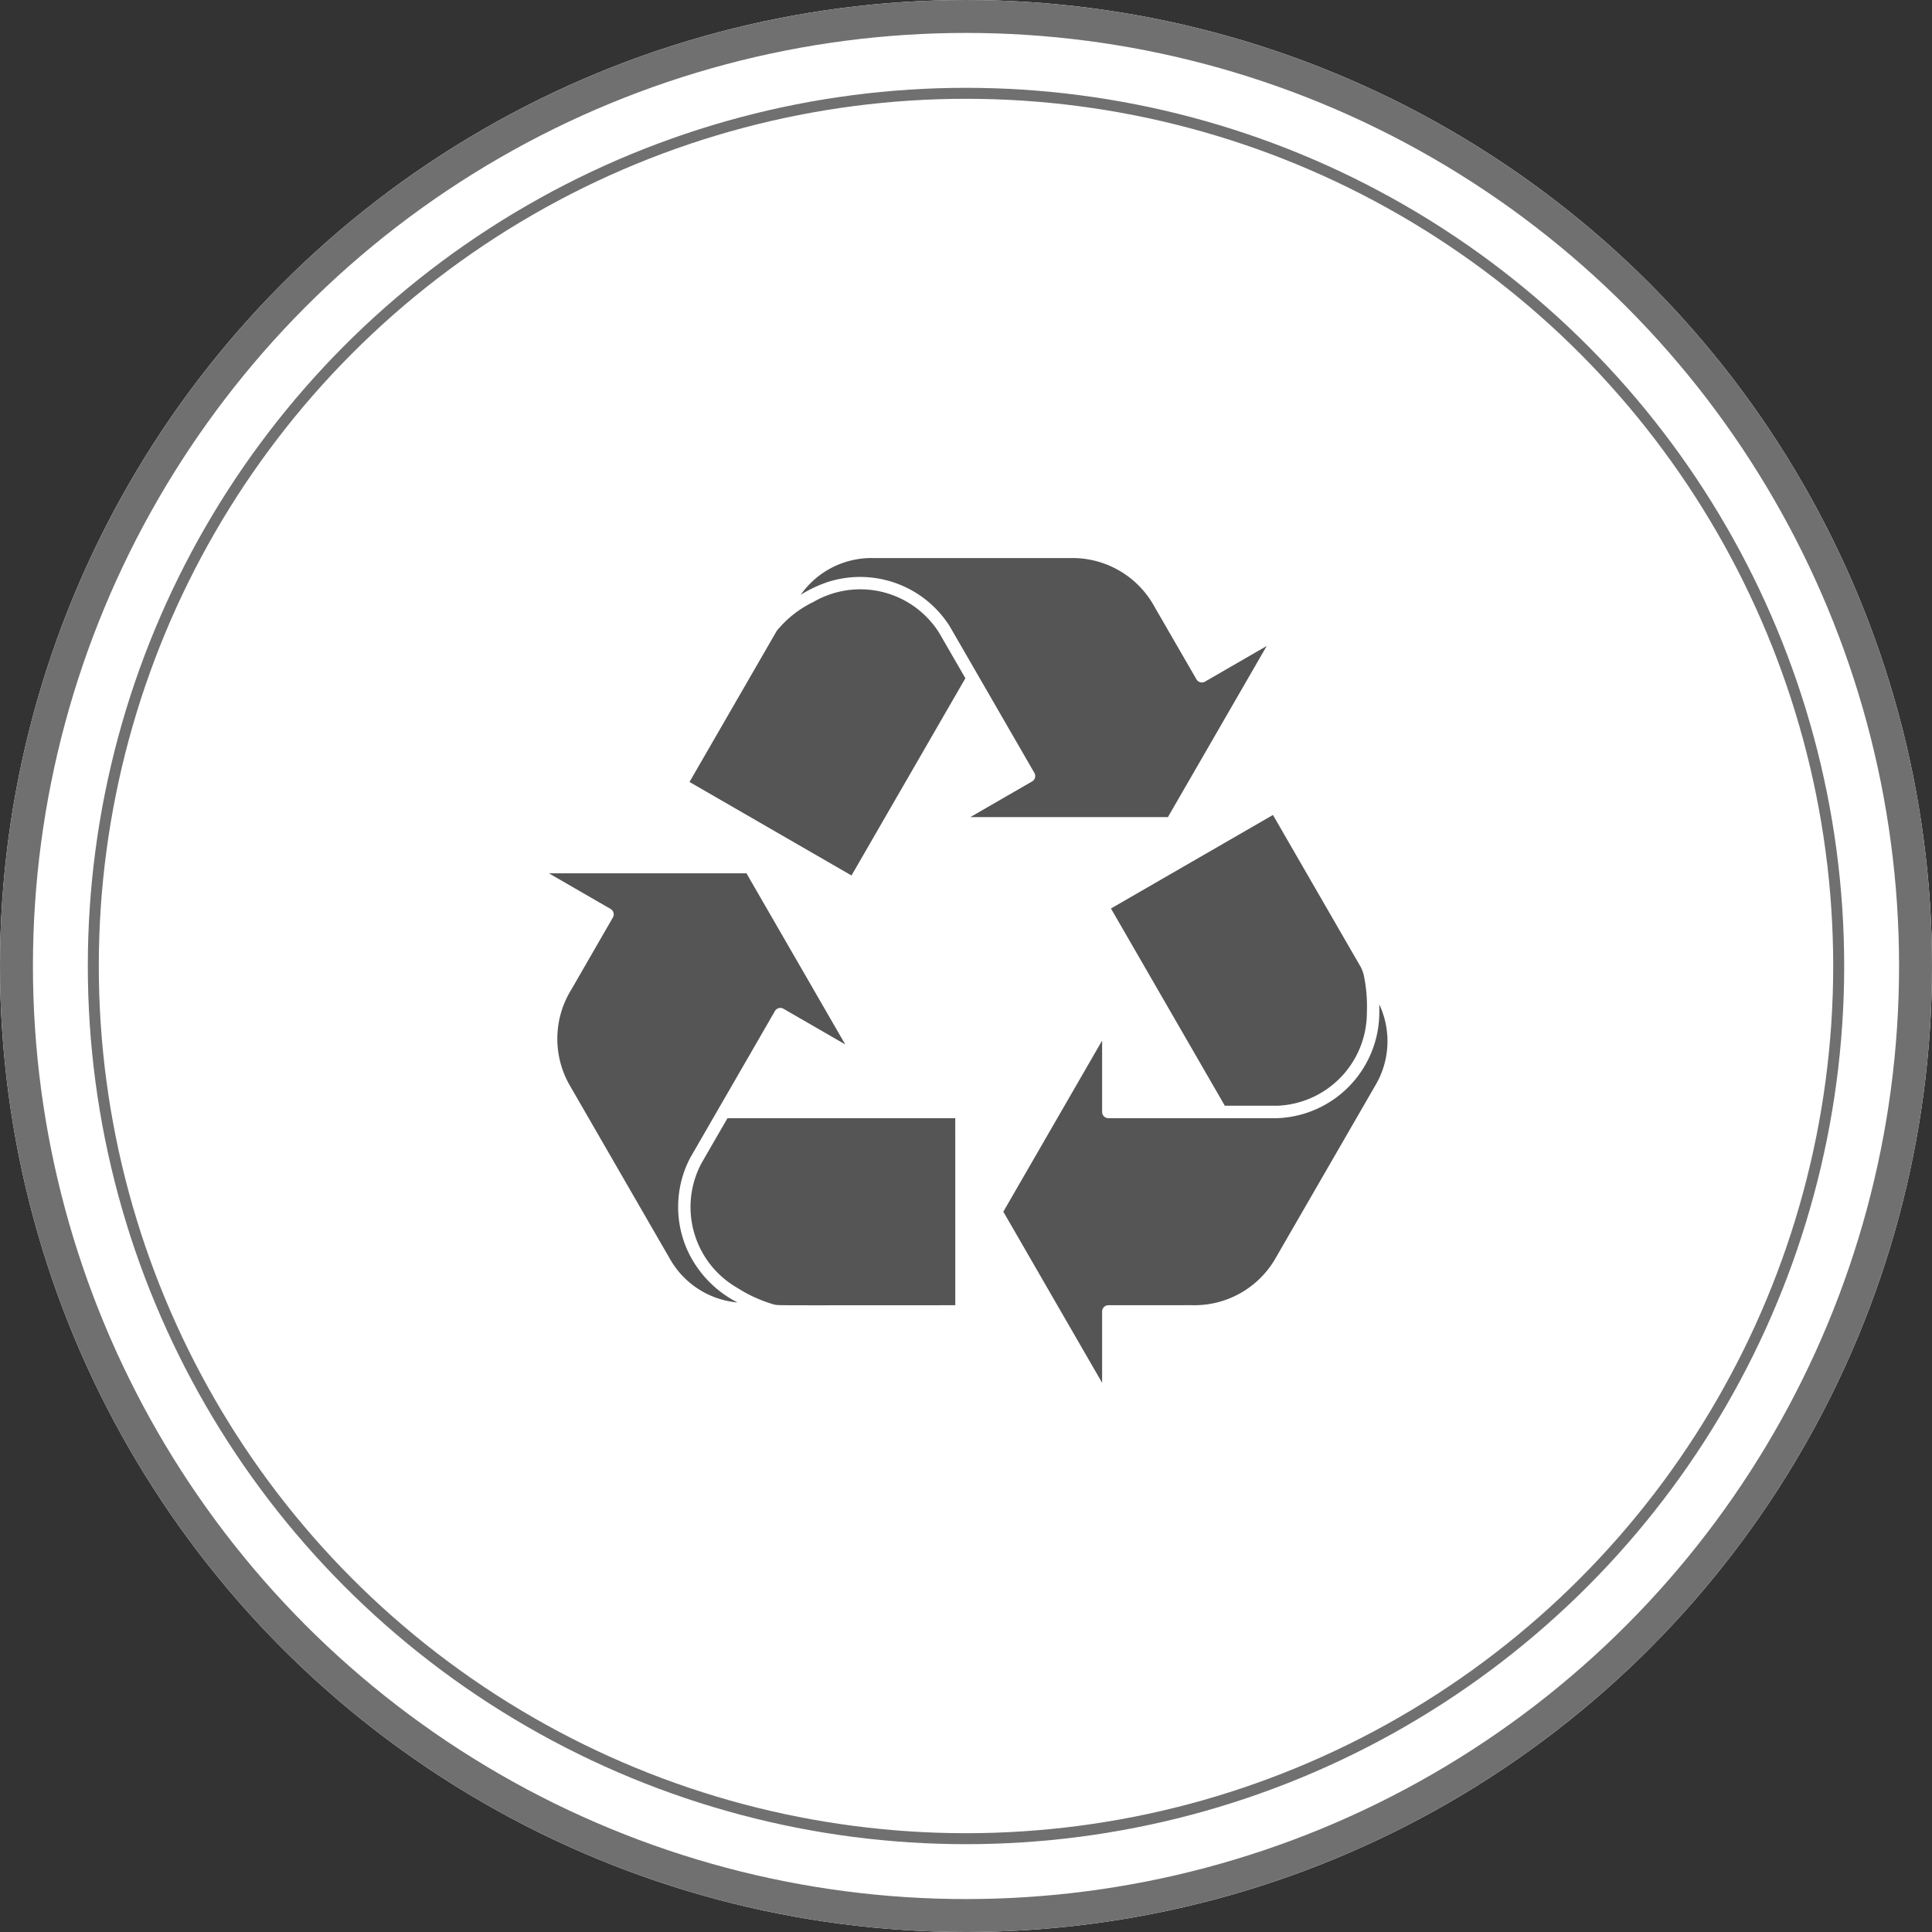
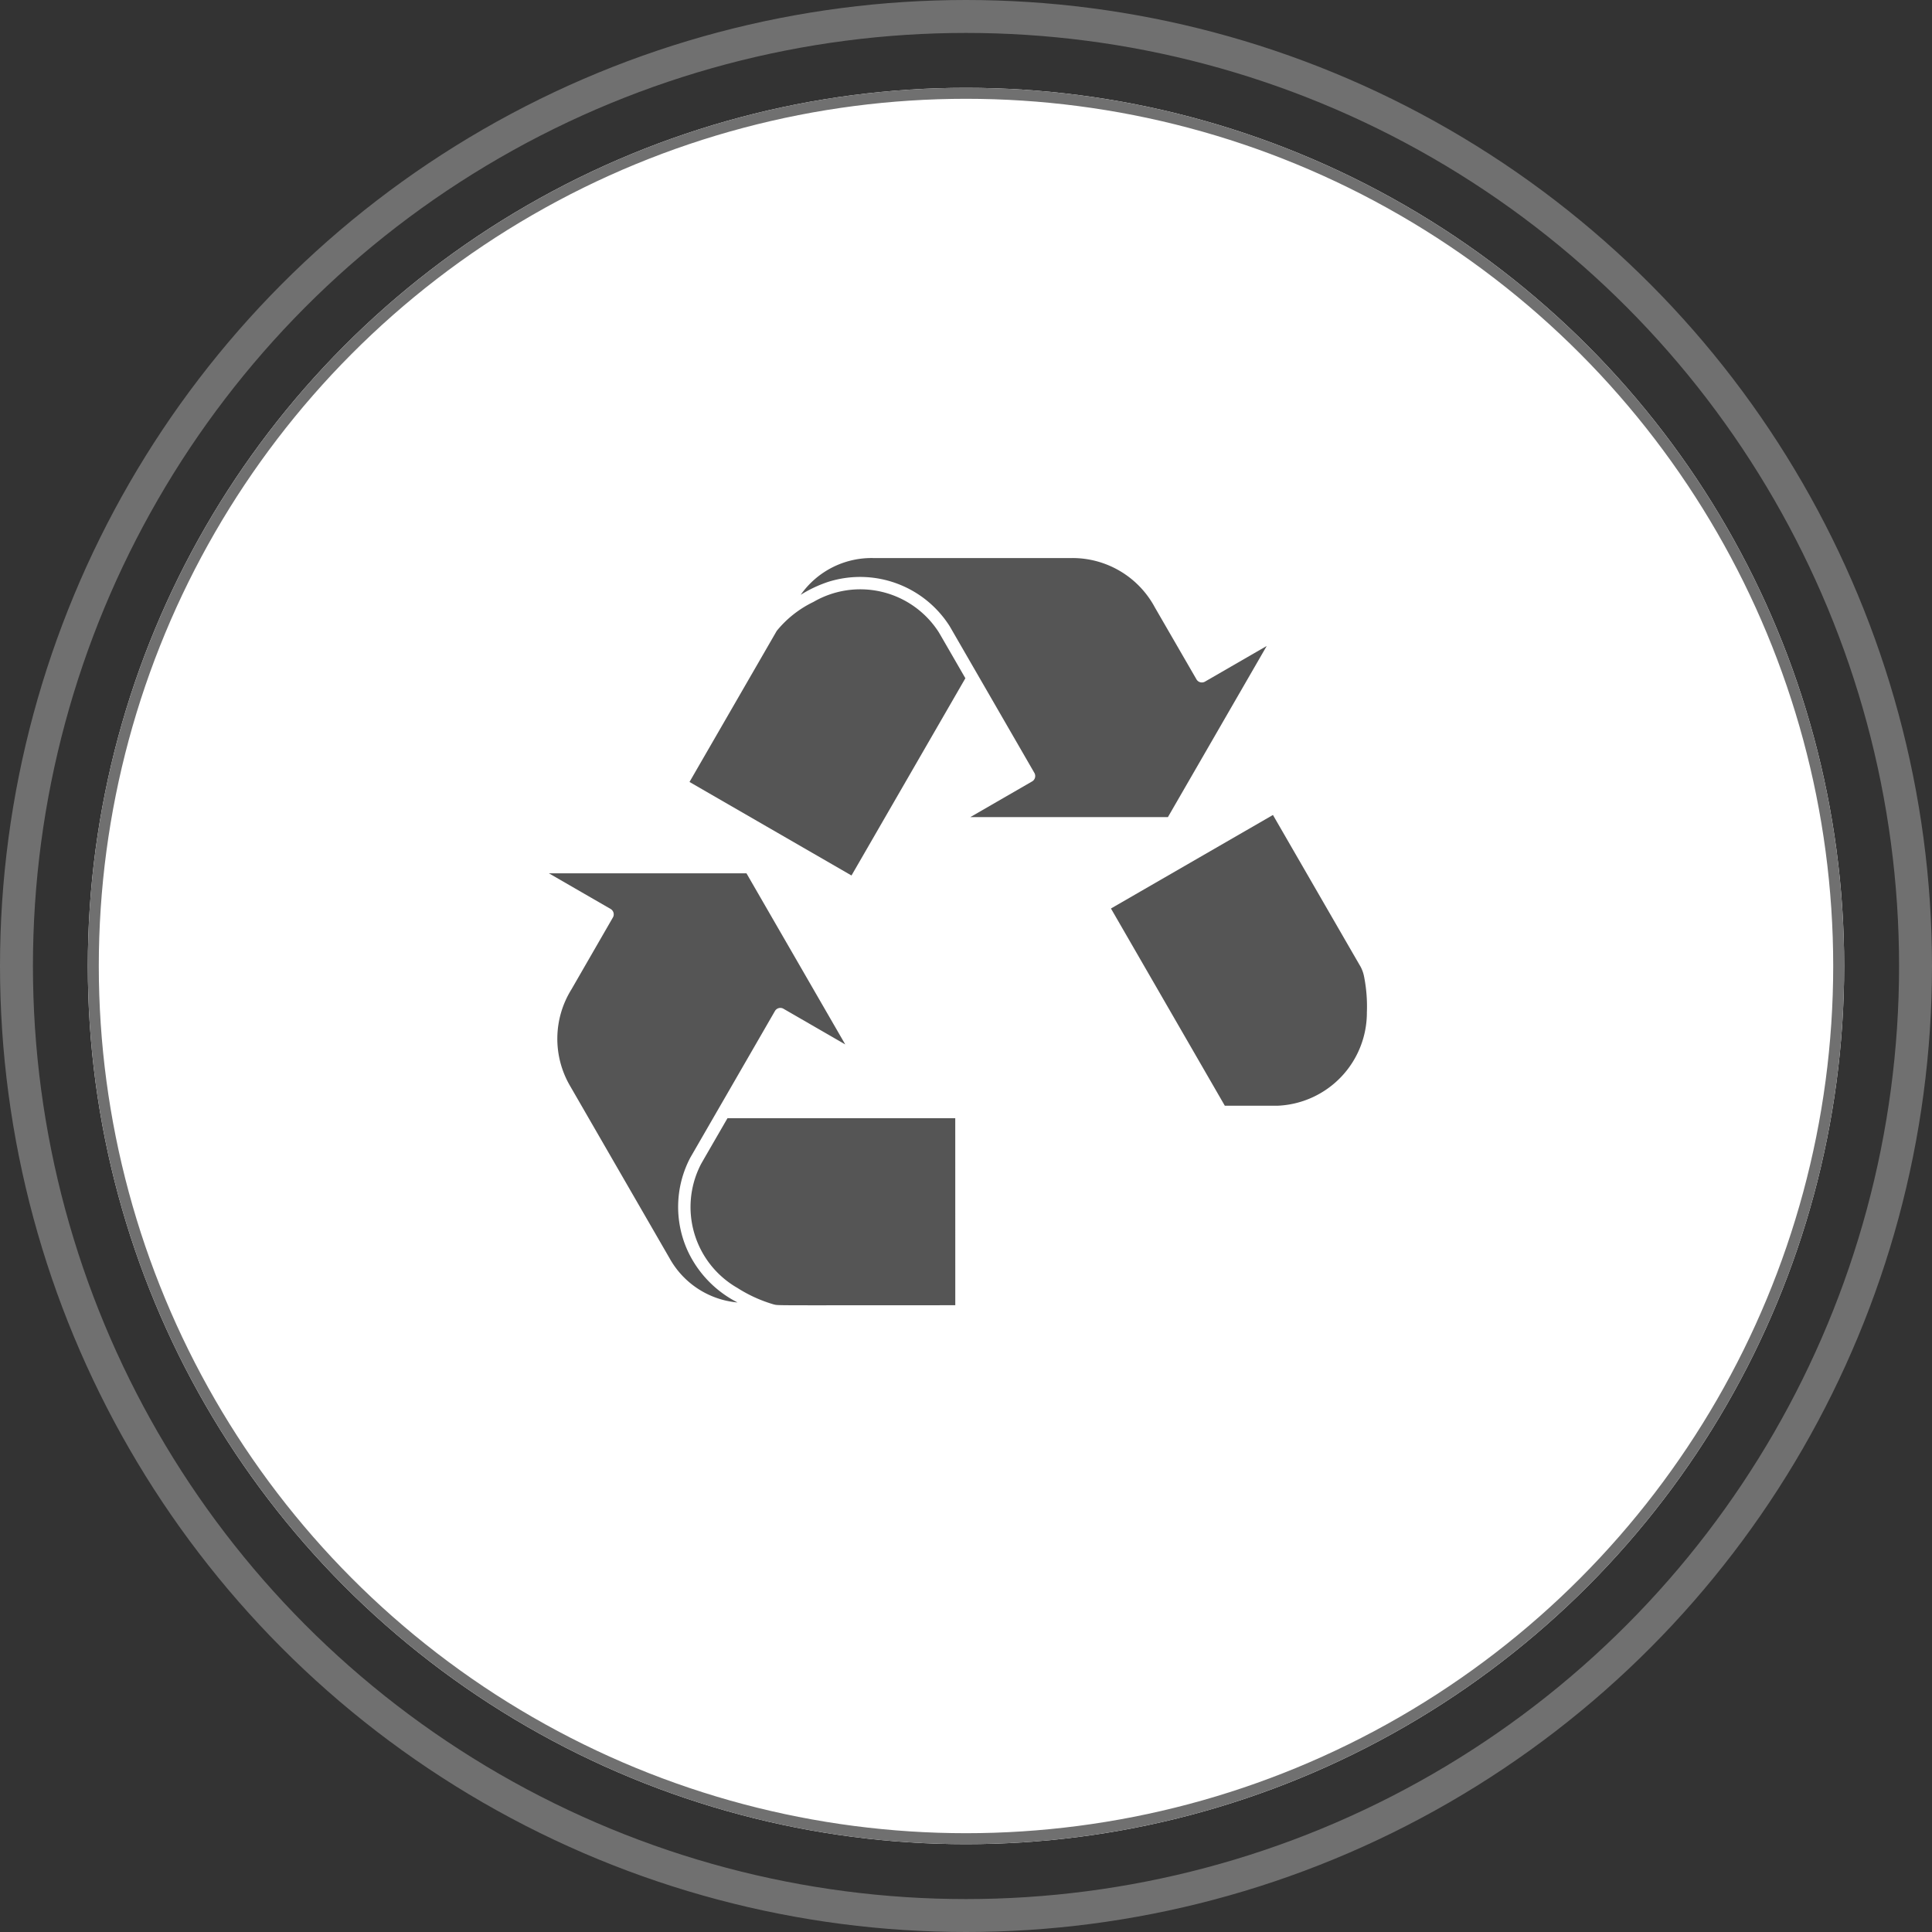
<svg xmlns="http://www.w3.org/2000/svg" width="176" height="176" viewBox="0 0 176 176">
  <rect x="0" y="0" width="176" height="176" fill="#333333" stroke="none" />
  <g id="p02" transform="translate(-818 -3458)">
    <g id="Ellipse_42" data-name="Ellipse 42" transform="translate(818 3458)" fill="#fff" stroke="#707070" stroke-width="3">
-       <circle cx="88" cy="88" r="88" stroke="none" />
      <circle cx="88" cy="88" r="86.5" fill="none" />
    </g>
    <g id="Ellipse_43" data-name="Ellipse 43" transform="translate(826 3466)" fill="#fff" stroke="#707070" stroke-width="1">
      <circle cx="80" cy="80" r="80" stroke="none" />
      <circle cx="80" cy="80" r="79.5" fill="none" />
    </g>
    <g id="Group_7345" data-name="Group 7345" transform="translate(556.884 3171.774)">
      <g id="Group_7342" data-name="Group 7342" transform="translate(352.516 360.465)">
        <path id="Path_16279" data-name="Path 16279" d="M1681.954,967c-.018-.022-7.927-13.723-7.979-13.813l-14.757,8.52,10.374,17.968h4.777a8.493,8.493,0,0,0,8.163-8.512,13.938,13.938,0,0,0-.261-3.282A3.205,3.205,0,0,0,1681.954,967Z" transform="translate(-1649.413 -953.184)" fill="#555" />
-         <path id="Path_16280" data-name="Path 16280" d="M1426.059,1418.138h-15.422a.568.568,0,0,1-.568-.568v-6.5l-9,15.588,9,15.589v-6.5a.568.568,0,0,1,.568-.568l7.573-.005a8.516,8.516,0,0,0,7.654-4.268c2.4-4.16,6.963-12.061,9.088-15.74a7.894,7.894,0,0,0,.368-7.388c0,.244,0,.481,0,.708A9.656,9.656,0,0,1,1426.059,1418.138Z" transform="translate(-1401.069 -1390.515)" fill="#555" />
      </g>
      <g id="Group_7343" data-name="Group 7343" transform="translate(323.928 337.062)">
        <path id="Path_16281" data-name="Path 16281" d="M663.164,438.181l10.374-17.968c-2.563-4.439-2.371-4.116-2.505-4.317a8.492,8.492,0,0,0-11.337-2.634,9.755,9.755,0,0,0-3.344,2.638l-7.945,13.761Z" transform="translate(-648.407 -409.262)" fill="#555" />
        <path id="Path_16282" data-name="Path 16282" d="M936.153,357.411l-5.629,3.25h18l9-15.589L951.9,348.32a.568.568,0,0,1-.776-.208c-.028-.048-3.784-6.543-3.791-6.555a8.517,8.517,0,0,0-7.524-4.495H921.633a7.884,7.884,0,0,0-6.563,3.351,11.649,11.649,0,0,1,2.5-1.179,9.659,9.659,0,0,1,11.076,4.045c.01.015,7.692,13.322,7.712,13.356A.568.568,0,0,1,936.153,357.411Z" transform="translate(-904.941 -337.062)" fill="#555" />
      </g>
      <g id="Group_7344" data-name="Group 7344" transform="translate(311.116 365.785)">
        <path id="Path_16283" data-name="Path 16283" d="M674.985,1680.443H654.237c-2.564,4.441-2.379,4.111-2.487,4.33a8.492,8.492,0,0,0,3.388,11.133,12.815,12.815,0,0,0,3.3,1.5c.519.111-.735.078,16.55.077Z" transform="translate(-637.964 -1658.139)" fill="#555" />
        <path id="Path_16284" data-name="Path 16284" d="M331.711,1105.8a.568.568,0,0,1,.776-.208l5.629,3.25-9-15.589h-18l5.625,3.248a.568.568,0,0,1,.208.776l-3.782,6.561a8.517,8.517,0,0,0-.131,8.763c2.482,4.3,7.043,12.2,9.088,15.741a7.883,7.883,0,0,0,6.183,4.008,9.986,9.986,0,0,1-4.551-4.717,9.646,9.646,0,0,1,.244-8.476C324.008,1119.144,331.686,1105.847,331.711,1105.8Z" transform="translate(-311.116 -1093.257)" fill="#555" />
      </g>
    </g>
  </g>
</svg>